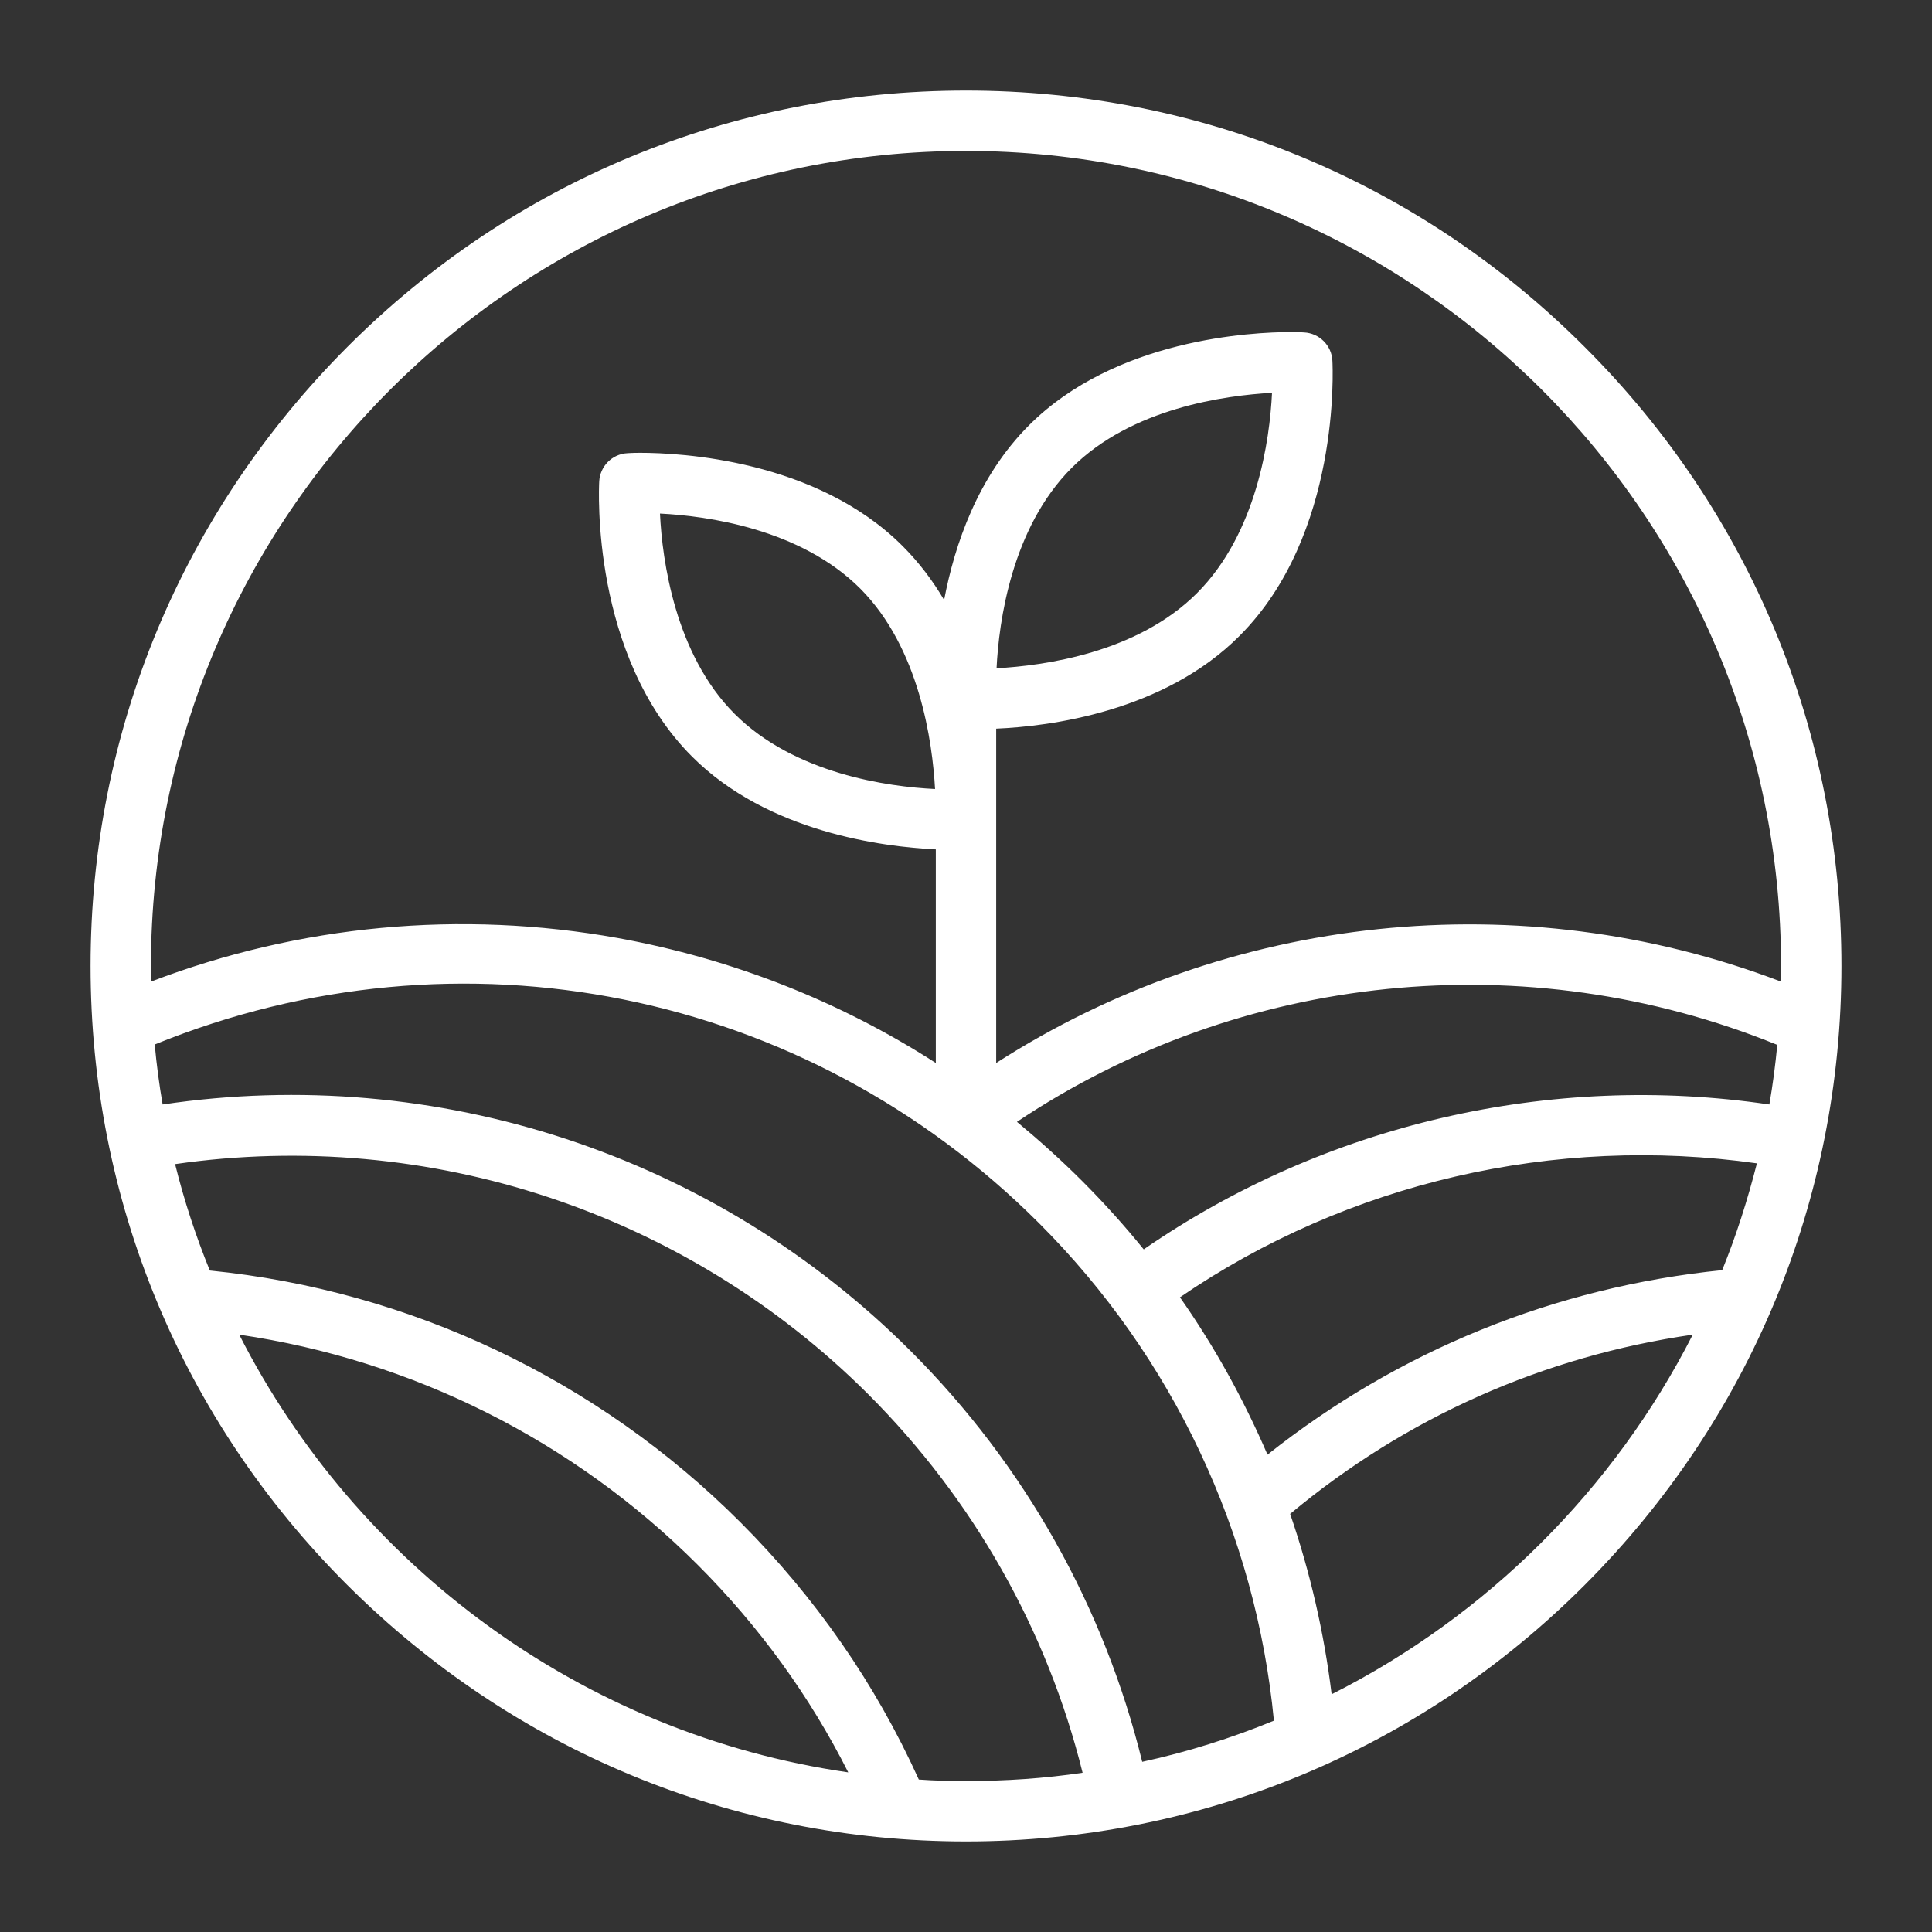
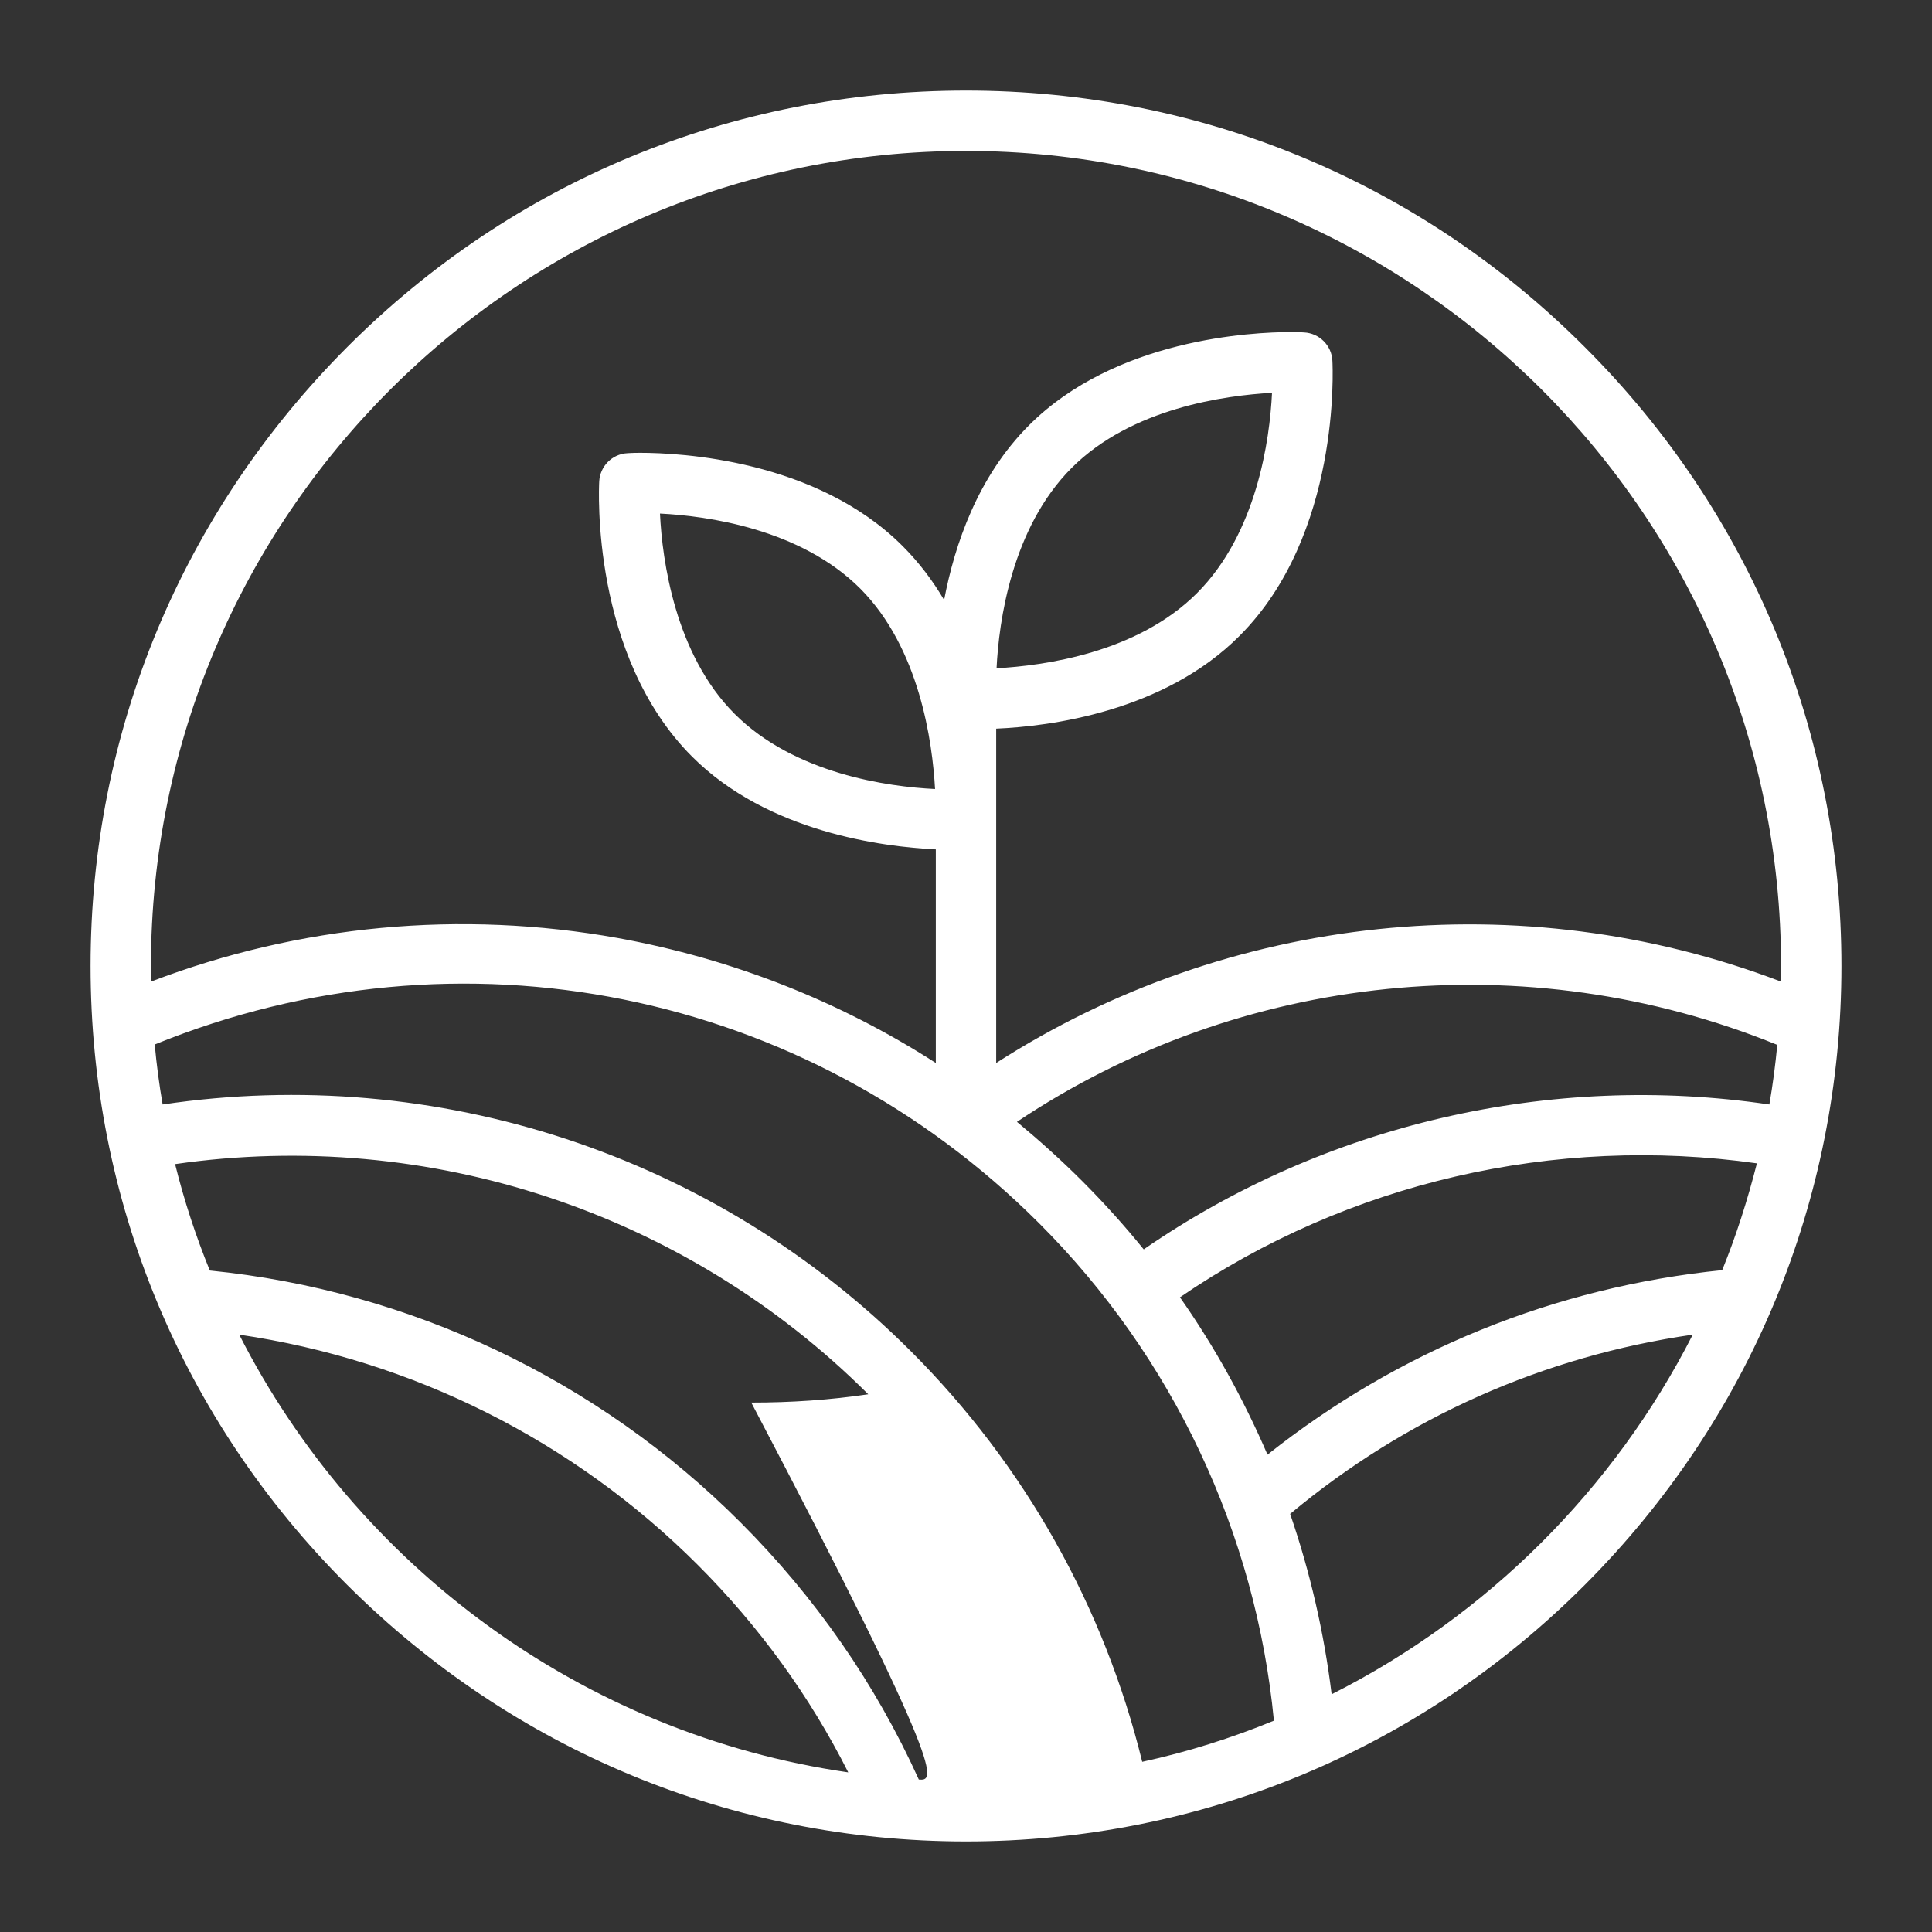
<svg xmlns="http://www.w3.org/2000/svg" version="1.1" id="Layer_1" x="0px" y="0px" viewBox="0 0 512 512" style="enable-background:new 0 0 512 512;" xml:space="preserve">
  <rect x="0" y="0" width="512" height="512" fill="#333333" stroke="none" />
  <style type="text/css"> .st0{fill:#FFFFFF;} </style>
-   <path class="st0" d="M420,92c-43.8-43.9-102-68-164-68S135.8,48.1,92,92S24,194,24,256s24.1,120.2,68,164s102.1,68,164,68 s120.2-24.1,164-68s68-102.1,68-164S463.9,135.8,420,92z M456.4,336.6c-44.4,4.5-85.7,21.3-120.5,48.9c-6.3-14.6-14-28.6-23.2-41.7 c44.4-30.4,99.3-43.1,152.9-35.5C463.1,318.1,460.1,327.5,456.4,336.6L456.4,336.6z M275.4,324.2c35.4,35.4,57.4,82.1,62.2,131.8 c-11.2,4.6-22.9,8.3-34.9,10.9c-10.1-41.1-31.1-78.6-61.3-108.8c-52.1-52.1-125.7-76.2-198.3-65.4c-0.9-5.2-1.6-10.5-2.1-15.9 C121.9,243.9,213.3,262.1,275.4,324.2L275.4,324.2z M303.1,331.1c-5.1-6.3-10.6-12.4-16.4-18.2c-5.5-5.5-11.3-10.7-17.2-15.6 c59.3-39.7,135.1-47.4,201.5-20.4c-0.5,5.3-1.2,10.6-2.1,15.8C410.8,284.1,351.2,297.9,303.1,331.1L303.1,331.1z M256,40 c119.1,0,216,96.9,216,216c0,1.4,0,2.7-0.1,4.1c-68.8-26.2-146.3-18-207.9,21.6v-88.6c14.2-0.6,44.5-4.5,64.5-24.6 c26.8-26.8,24.7-71.1,24.6-72.9c-0.2-4.1-3.5-7.3-7.5-7.5c-0.1,0-1.3-0.1-3.4-0.1c-10.5,0-46.6,1.8-69.5,24.7 c-13.6,13.6-19.7,31.6-22.5,46.3c-3-5.1-6.6-9.9-11-14.3c-22.9-22.9-59-24.7-69.5-24.7c-2.1,0-3.3,0.1-3.4,0.1 c-4.1,0.2-7.3,3.5-7.5,7.5c-0.1,1.9-2.2,46.1,24.6,72.9c20.1,20.1,50.5,23.9,64.6,24.6v56.6c-25.5-16.4-54-27.6-84.2-33.1 c-41.8-7.5-84.4-3.5-123.7,11.5c0-1.4-0.1-2.7-0.1-4.1C40,136.9,136.9,40,256,40L256,40z M264.1,177.1c0.6-12.4,4-37.2,19.9-53.1 s40.7-19.2,53.1-19.9c-0.6,12.4-4,37.2-19.9,53.1S276.6,176.4,264.1,177.1z M247.8,209.1c-12.4-0.6-37.2-4-53.1-19.9 c-15.8-15.8-19.2-40.7-19.8-53.1c12.4,0.6,37.2,4,53.1,19.9C243.7,171.8,247.1,196.6,247.8,209.1z M63.4,353.7 c45.8,6.7,88.5,28,121.5,61c16.3,16.3,29.7,34.8,39.9,55C154.3,459.5,94.6,415,63.4,353.7L63.4,353.7z M243.5,471.6 c-11.5-25.4-27.4-48.3-47.3-68.2c-37.8-37.8-87.5-61.4-140.6-66.7c-3.7-9.1-6.8-18.5-9.2-28.2c67.3-9.7,135.4,12.8,183.7,61 c27.8,27.8,47.4,62.4,56.8,100.3c-10.1,1.5-20.4,2.2-31,2.2C251.8,472,247.6,471.9,243.5,471.6L243.5,471.6z M352.9,449 c-2-16.3-5.7-32.4-11-47.8c30.7-25.6,67.2-41.8,106.7-47.5C427.7,394.7,394.1,428.2,352.9,449z" />
+   <path class="st0" d="M420,92c-43.8-43.9-102-68-164-68S135.8,48.1,92,92S24,194,24,256s24.1,120.2,68,164s102.1,68,164,68 s120.2-24.1,164-68s68-102.1,68-164S463.9,135.8,420,92z M456.4,336.6c-44.4,4.5-85.7,21.3-120.5,48.9c-6.3-14.6-14-28.6-23.2-41.7 c44.4-30.4,99.3-43.1,152.9-35.5C463.1,318.1,460.1,327.5,456.4,336.6L456.4,336.6z M275.4,324.2c35.4,35.4,57.4,82.1,62.2,131.8 c-11.2,4.6-22.9,8.3-34.9,10.9c-10.1-41.1-31.1-78.6-61.3-108.8c-52.1-52.1-125.7-76.2-198.3-65.4c-0.9-5.2-1.6-10.5-2.1-15.9 C121.9,243.9,213.3,262.1,275.4,324.2L275.4,324.2z M303.1,331.1c-5.1-6.3-10.6-12.4-16.4-18.2c-5.5-5.5-11.3-10.7-17.2-15.6 c59.3-39.7,135.1-47.4,201.5-20.4c-0.5,5.3-1.2,10.6-2.1,15.8C410.8,284.1,351.2,297.9,303.1,331.1L303.1,331.1z M256,40 c119.1,0,216,96.9,216,216c0,1.4,0,2.7-0.1,4.1c-68.8-26.2-146.3-18-207.9,21.6v-88.6c14.2-0.6,44.5-4.5,64.5-24.6 c26.8-26.8,24.7-71.1,24.6-72.9c-0.2-4.1-3.5-7.3-7.5-7.5c-0.1,0-1.3-0.1-3.4-0.1c-10.5,0-46.6,1.8-69.5,24.7 c-13.6,13.6-19.7,31.6-22.5,46.3c-3-5.1-6.6-9.9-11-14.3c-22.9-22.9-59-24.7-69.5-24.7c-2.1,0-3.3,0.1-3.4,0.1 c-4.1,0.2-7.3,3.5-7.5,7.5c-0.1,1.9-2.2,46.1,24.6,72.9c20.1,20.1,50.5,23.9,64.6,24.6v56.6c-25.5-16.4-54-27.6-84.2-33.1 c-41.8-7.5-84.4-3.5-123.7,11.5c0-1.4-0.1-2.7-0.1-4.1C40,136.9,136.9,40,256,40L256,40z M264.1,177.1c0.6-12.4,4-37.2,19.9-53.1 s40.7-19.2,53.1-19.9c-0.6,12.4-4,37.2-19.9,53.1S276.6,176.4,264.1,177.1z M247.8,209.1c-12.4-0.6-37.2-4-53.1-19.9 c-15.8-15.8-19.2-40.7-19.8-53.1c12.4,0.6,37.2,4,53.1,19.9C243.7,171.8,247.1,196.6,247.8,209.1z M63.4,353.7 c45.8,6.7,88.5,28,121.5,61c16.3,16.3,29.7,34.8,39.9,55C154.3,459.5,94.6,415,63.4,353.7L63.4,353.7z M243.5,471.6 c-11.5-25.4-27.4-48.3-47.3-68.2c-37.8-37.8-87.5-61.4-140.6-66.7c-3.7-9.1-6.8-18.5-9.2-28.2c67.3-9.7,135.4,12.8,183.7,61 c-10.1,1.5-20.4,2.2-31,2.2C251.8,472,247.6,471.9,243.5,471.6L243.5,471.6z M352.9,449 c-2-16.3-5.7-32.4-11-47.8c30.7-25.6,67.2-41.8,106.7-47.5C427.7,394.7,394.1,428.2,352.9,449z" />
</svg>